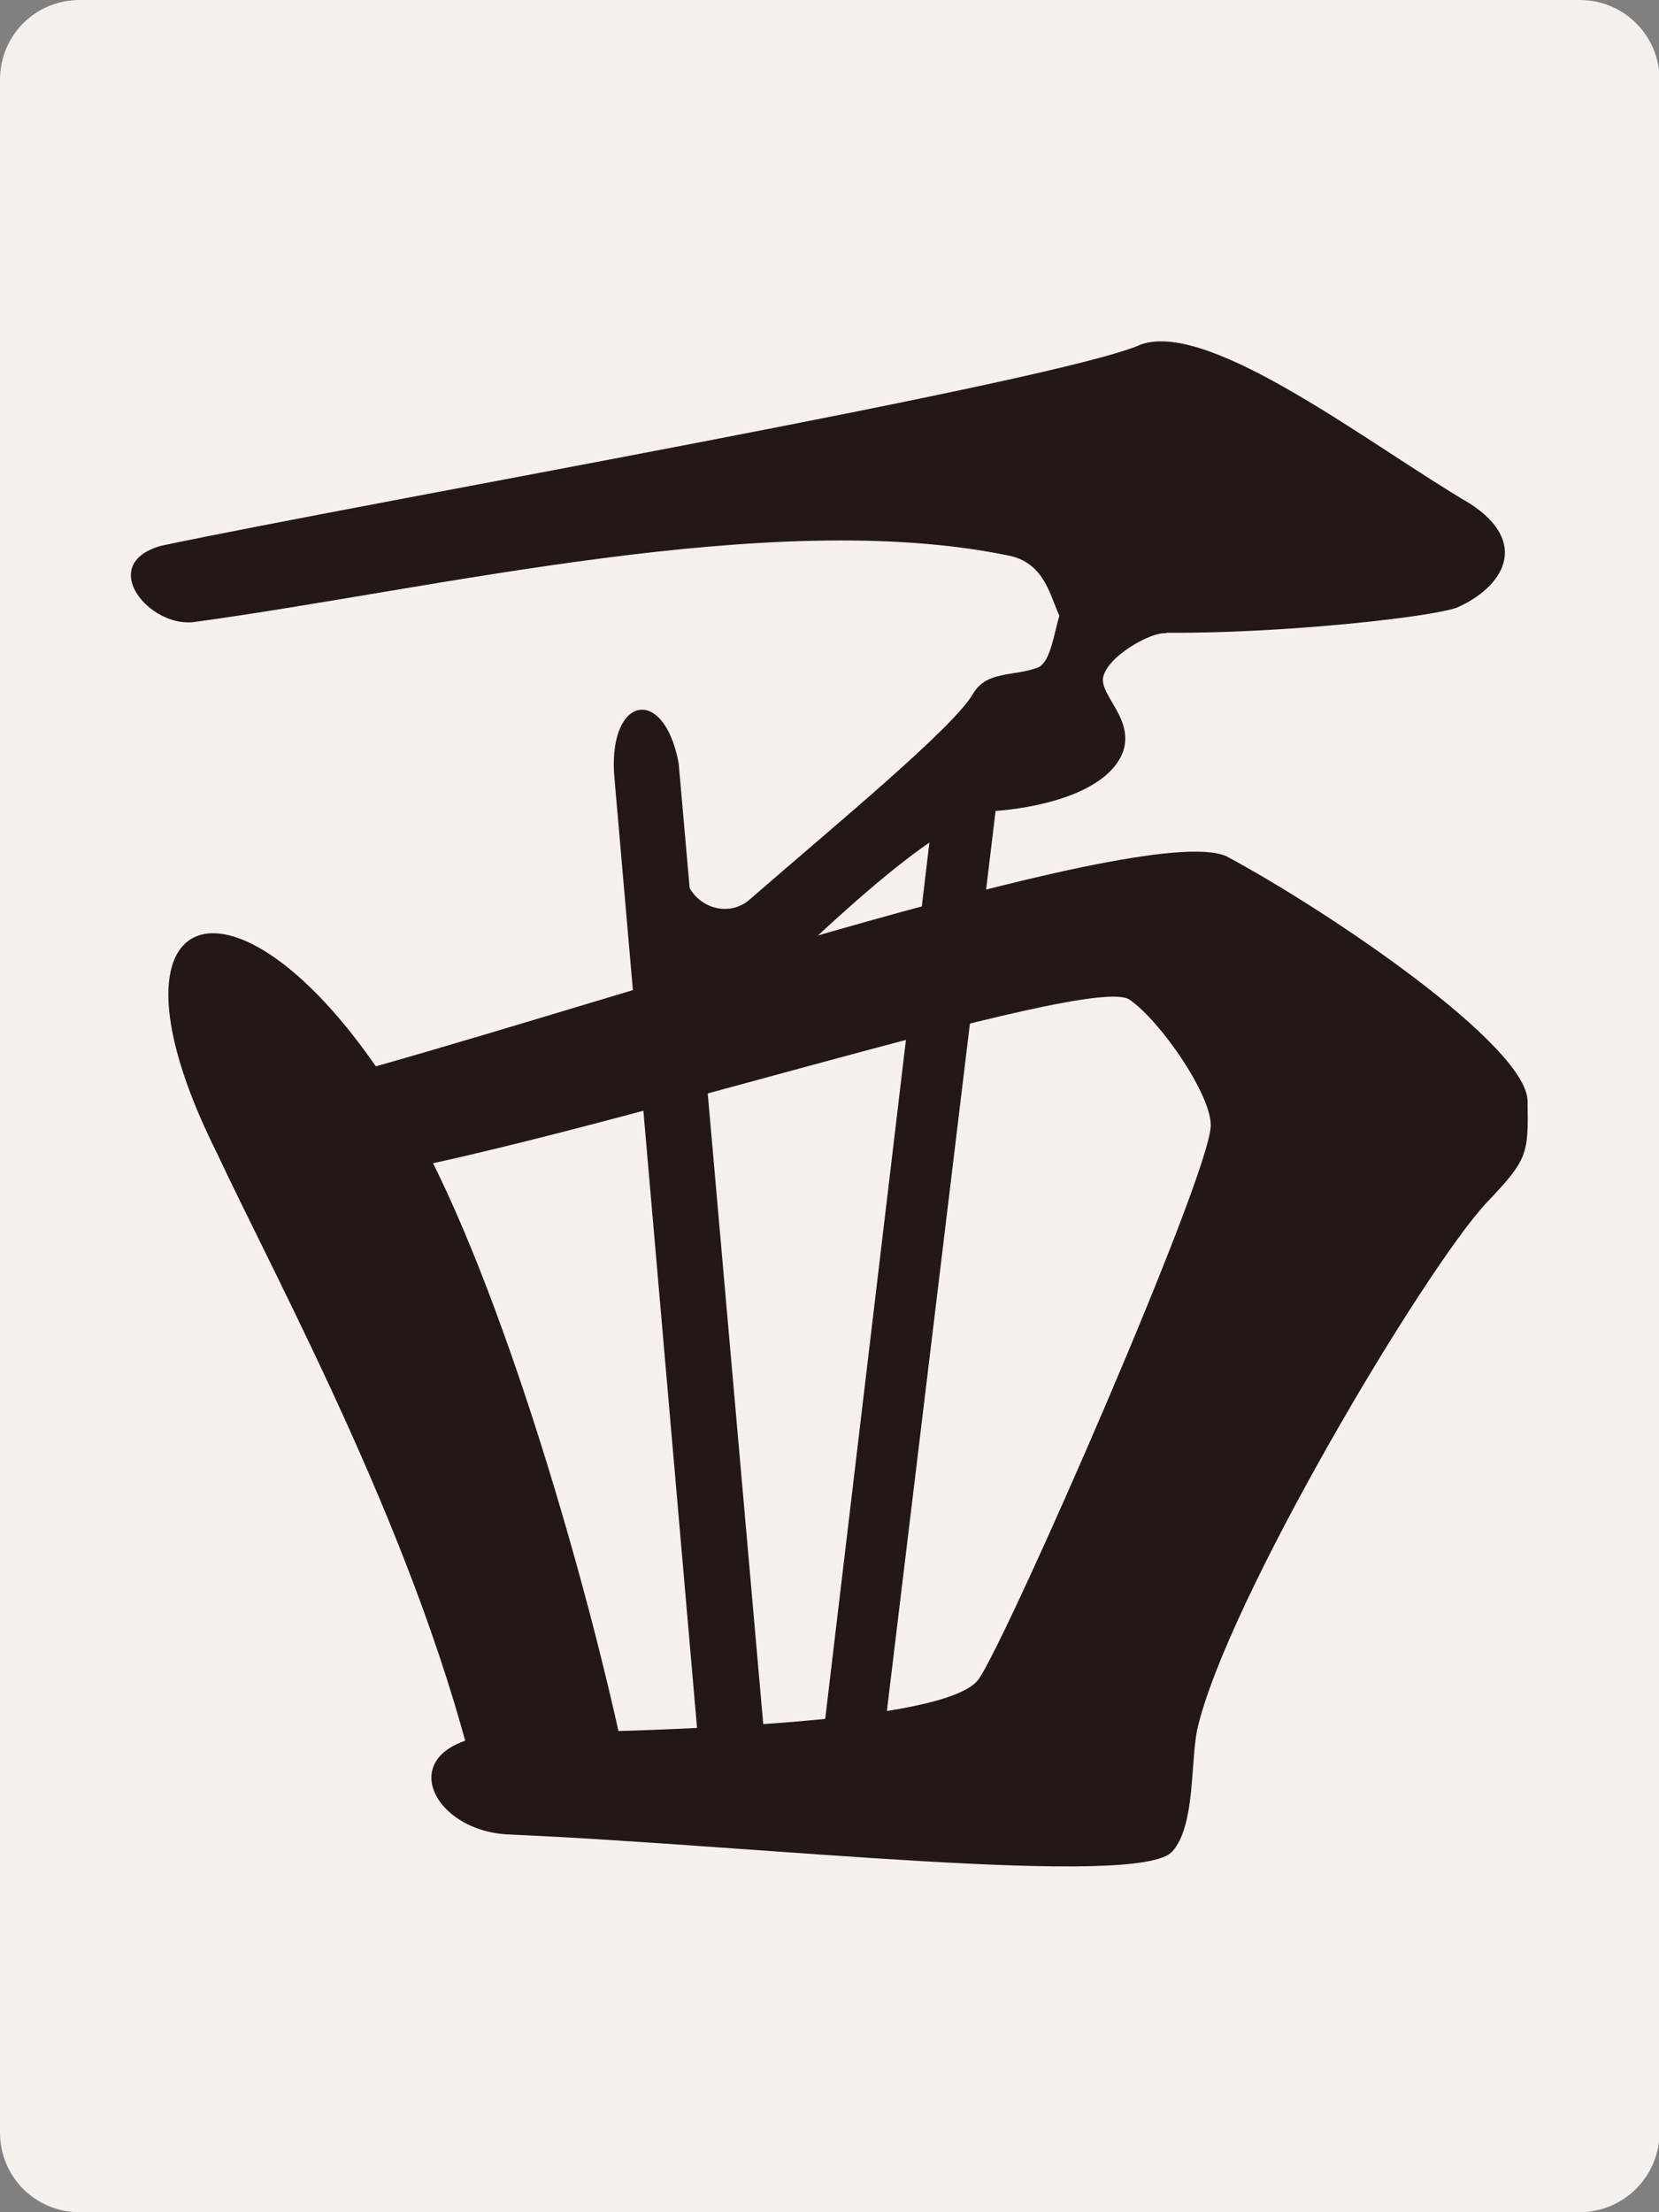
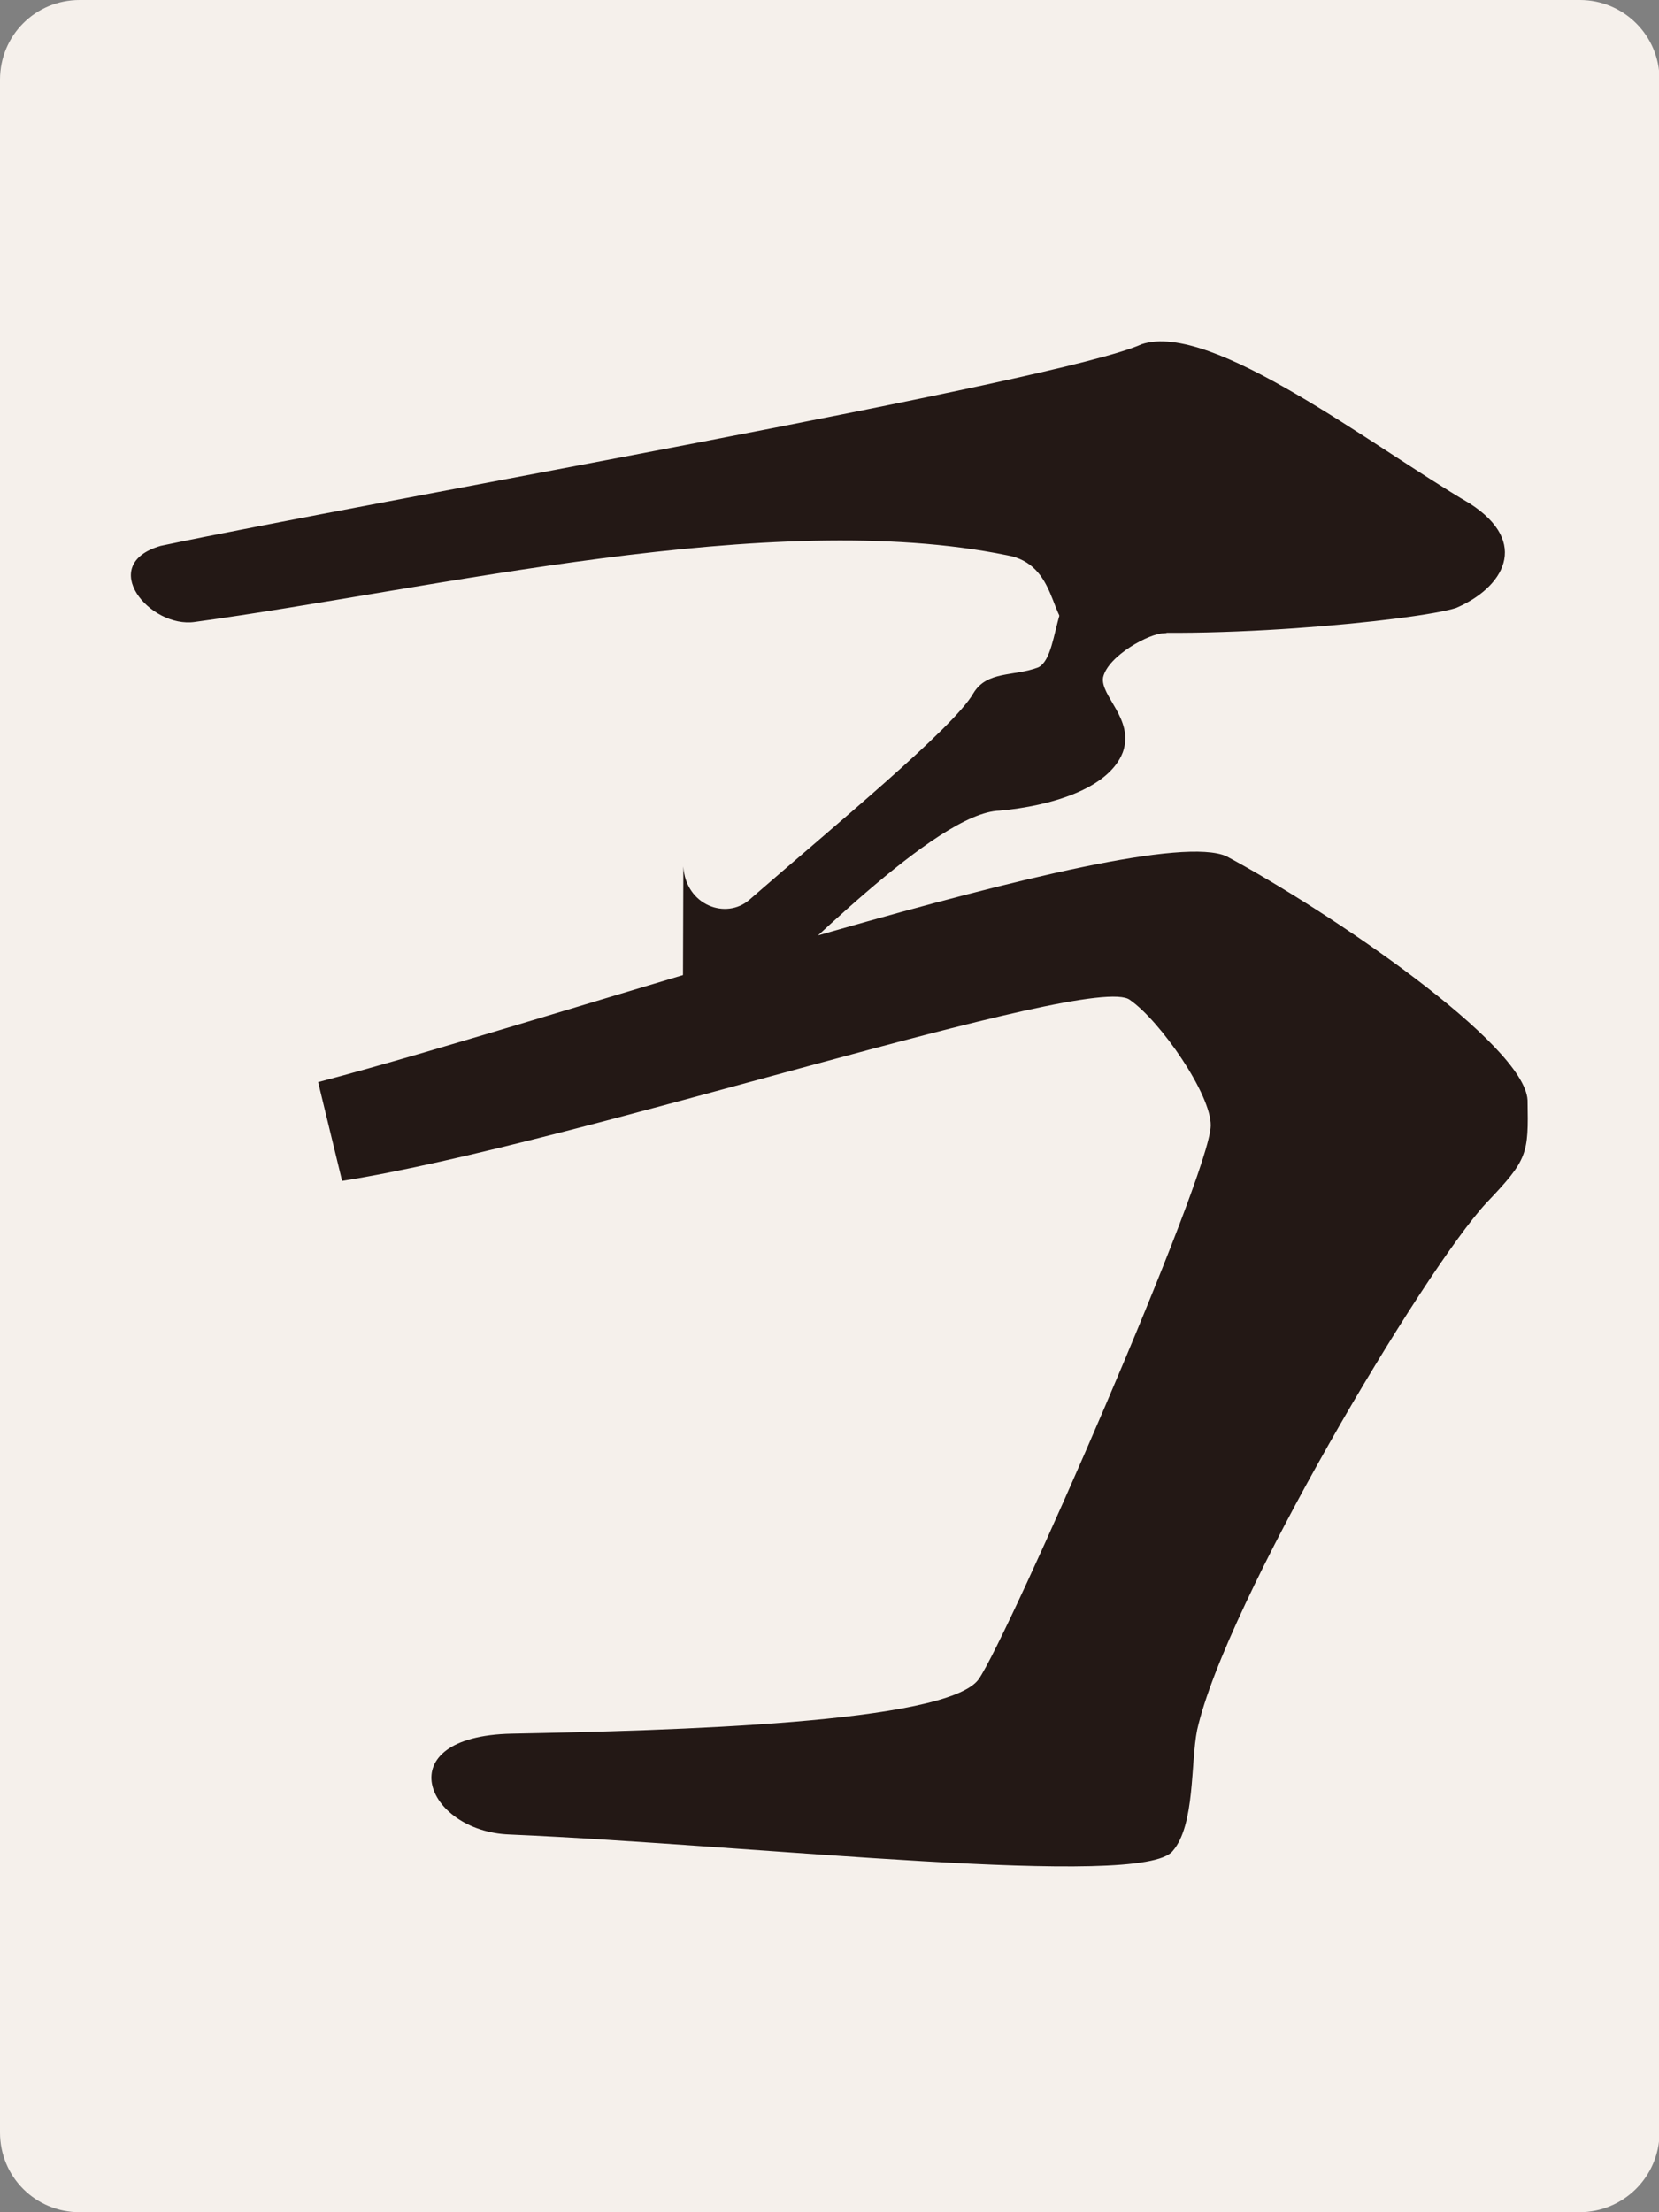
<svg xmlns="http://www.w3.org/2000/svg" xmlns:ns1="http://www.inkscape.org/namespaces/inkscape" xmlns:ns2="http://sodipodi.sourceforge.net/DTD/sodipodi-0.dtd" version="1.1" id="svg2" ns1:export-filename="C:¥Users¥Fluffy¥Documents¥Projects¥ExtraRiichi¥Tiles¥Export¥Regular¥Front.png" ns1:export-xdpi="180" ns1:export-ydpi="180" ns1:version="0.91 r13725" ns2:docname="Front.svg" x="0px" y="0px" viewBox="0 0 300 400" style="enable-background:new 0 0 300 400;" xml:space="preserve">
  <rect x="0" y="0" width="300" height="400" fill="#808080" stroke="none" />
  <style type="text/css">
	.st0{fill:#F5F0EB;}
	.st1{fill:#FFFFFF;}
	.st2{fill-rule:evenodd;clip-rule:evenodd;fill:#231815;}
</style>
  <defs>
    <ns1:path-effect copytype="repeated_stretched" effect="skeletal" fuse_tolerance="0" id="path-effect7963" is_visible="true" normal_offset="0" pattern="m -90.826,-314.07 23.03,41.385 13.798,-41.385 z" pattern-nodetypes="cccc" prop_scale="1" prop_units="false" scale_y_rel="false" spacing="0" tang_offset="0" vertical_pattern="false">
		</ns1:path-effect>
    <ns1:path-effect copytype="repeated_stretched" effect="skeletal" fuse_tolerance="0" id="path-effect7830" is_visible="true" normal_offset="0" pattern="M -12.828,33.716 -17,-11 l 9,0 z" pattern-nodetypes="cccc" prop_scale="-1" prop_units="false" scale_y_rel="false" spacing="5.1" tang_offset="0" vertical_pattern="false">
		</ns1:path-effect>
  </defs>
  <ns2:namedview bordercolor="#666666" borderopacity="1" id="base" ns1:current-layer="layer1" ns1:cx="314.366" ns1:cy="374.8318" ns1:document-units="px" ns1:guide-bbox="true" ns1:pageopacity="0" ns1:pageshadow="2" ns1:window-height="1017" ns1:window-maximized="1" ns1:window-width="1920" ns1:window-x="-8" ns1:window-y="-8" ns1:zoom="0.50548195" pagecolor="#aeffff" showgrid="true" showguides="true" units="px">
    <ns1:grid color="#3f3fff" dotted="false" empcolor="#3f3fff" empopacity="0.078" enabled="false" id="grid4774" opacity="0.039" type="xygrid" visible="true">
		</ns1:grid>
    <ns2:guide id="guide8231" ns1:color="rgb(0,0,255)" ns1:label="" orientation="0,1" position="150,200">
		</ns2:guide>
    <ns2:guide id="guide8233" ns1:color="rgb(0,0,255)" ns1:label="" orientation="1,0" position="150,200">
		</ns2:guide>
  </ns2:namedview>
  <path class="st0" d="M285.6,400H14.4C6.4,400,0,393.6,0,385.6V14.4C0,6.4,6.4,0,14.4,0h271.3c7.9,0,14.4,6.4,14.4,14.4v371.3  C300,393.6,293.6,400,285.6,400z" />
-   <path class="st1" d="M73.4,131.6" />
  <g id="layer1" transform="translate(0,-652.362)" ns1:groupmode="layer" ns1:label="Layer 1">
    <g id="g4192" transform="matrix(0.85,0,0,0.935,19.53,57.109)">
      <path id="path4166" ns1:connector-curvature="0" ns2:nodetypes="cccccccc" class="st2" d="M18.5,756.9    c-9.6,1.3-21-11.1-7.3-14.7c43.7-8.4,191.8-31.9,208.7-39c14.9-4.5,48.8,19.6,69.8,30.8c13,7.6,7.1,16.3-2.9,20.2    c-8.1,2.4-56,6.8-81.6,3.8c-4.9-0.5-3-12.3-14-14C141,734.7,69.4,750.6,18.5,756.9z" />
      <path id="path4168" ns1:connector-curvature="0" ns2:nodetypes="cccsccccccsc" class="st2" d="M202.5,755.4    c-1.3,3.8-1.9,9.1-4.6,10.3c-5.2,1.8-10.9,0.6-13.8,5c-4.2,6.7-29.8,25.8-47.6,39.9c-5,4-13.6,1.1-14.1-6.4l-0.1,27.5l12.6-0.6    c11-8.6,41.3-37.4,54.8-37.7c10.8-0.9,23.2-4.2,26.2-11.3c2.5-6.4-4.9-10.9-4.2-14.5c1.1-4.2,9.9-8.5,12.9-8.5    C229.7,759,203.8,751.4,202.5,755.4L202.5,755.4z" />
      <path id="path4170" ns1:connector-curvature="0" ns2:nodetypes="ccccccccccccc" class="st2" d="M44.7,845.9    c52.1-12.4,175.2-50.8,193.2-43.7c22.3,10.9,63.5,36.4,64.1,47.2c0.2,10.5,0.1,11.4-8.8,19.9c-13.2,12.9-55.4,77.2-61.5,101.9    c-1.4,6.3-0.4,18.4-5.2,23.4c-6.6,7.4-88-1.1-141.1-3.2c-17.9-0.6-26.2-19,0.5-19.5c34.1-0.6,92.4-2,99.3-10.5    c6.2-8,49.3-97.5,49.4-107.1c0.1-6-10.7-20.2-17.2-24.3c-7.9-5.6-118.4,28-167.6,35L44.7,845.9z" />
-       <path id="path4172" ns1:connector-curvature="0" ns2:nodetypes="ccccc" class="st2" d="M23,859.3    c13.9,26.9,43.9,76.6,55.9,124.5l32.1-2.1c-7.9-36.1-27.3-97.4-46.1-127.4C31,800.5-5.3,807.6,23,859.3z" />
-       <path id="path4174" ns1:connector-curvature="0" ns2:nodetypes="ccccc" class="st2" d="M121.4,784.2    c-3.2-15.5-15.5-12.9-13.6,3.5l18.5,193.4l14.1-0.7L121.4,784.2z" />
-       <path id="path4176" ns1:connector-curvature="0" ns2:nodetypes="ccccc" class="st2" d="M189.9,785.4h-13.3l-25.1,191.9    h12.9L189.9,785.4z" />
    </g>
  </g>
</svg>